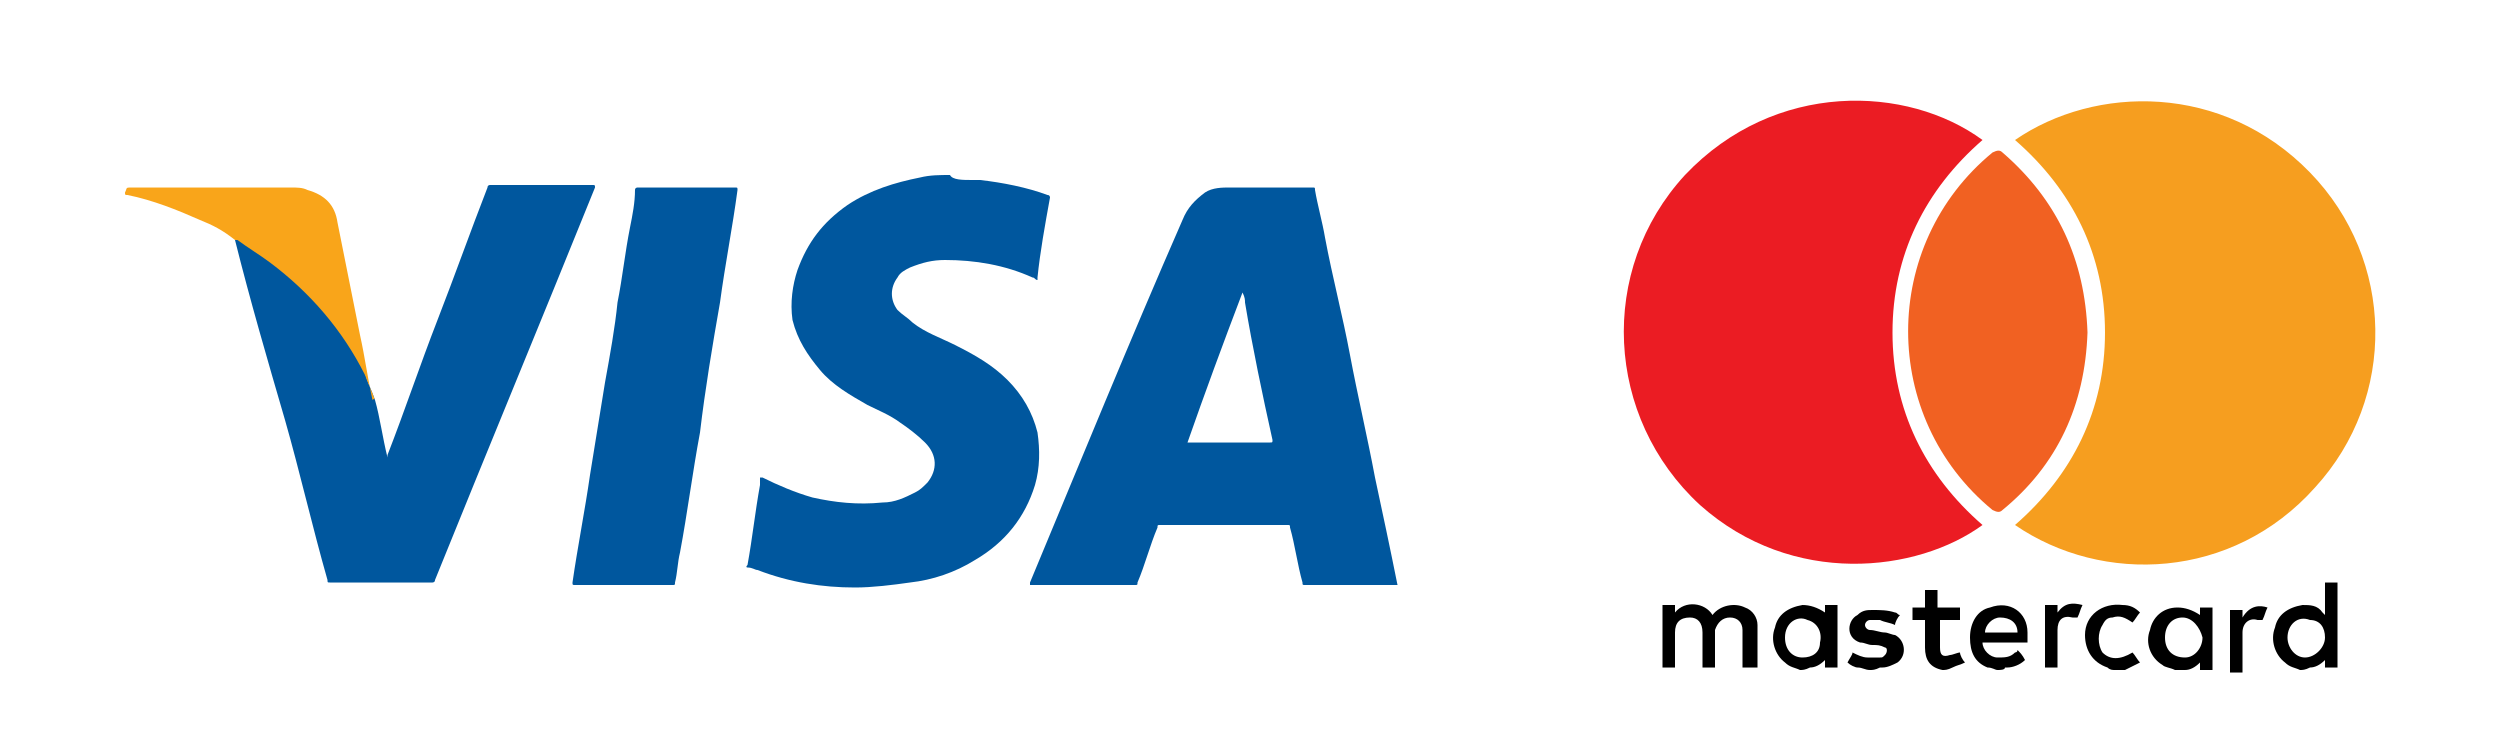
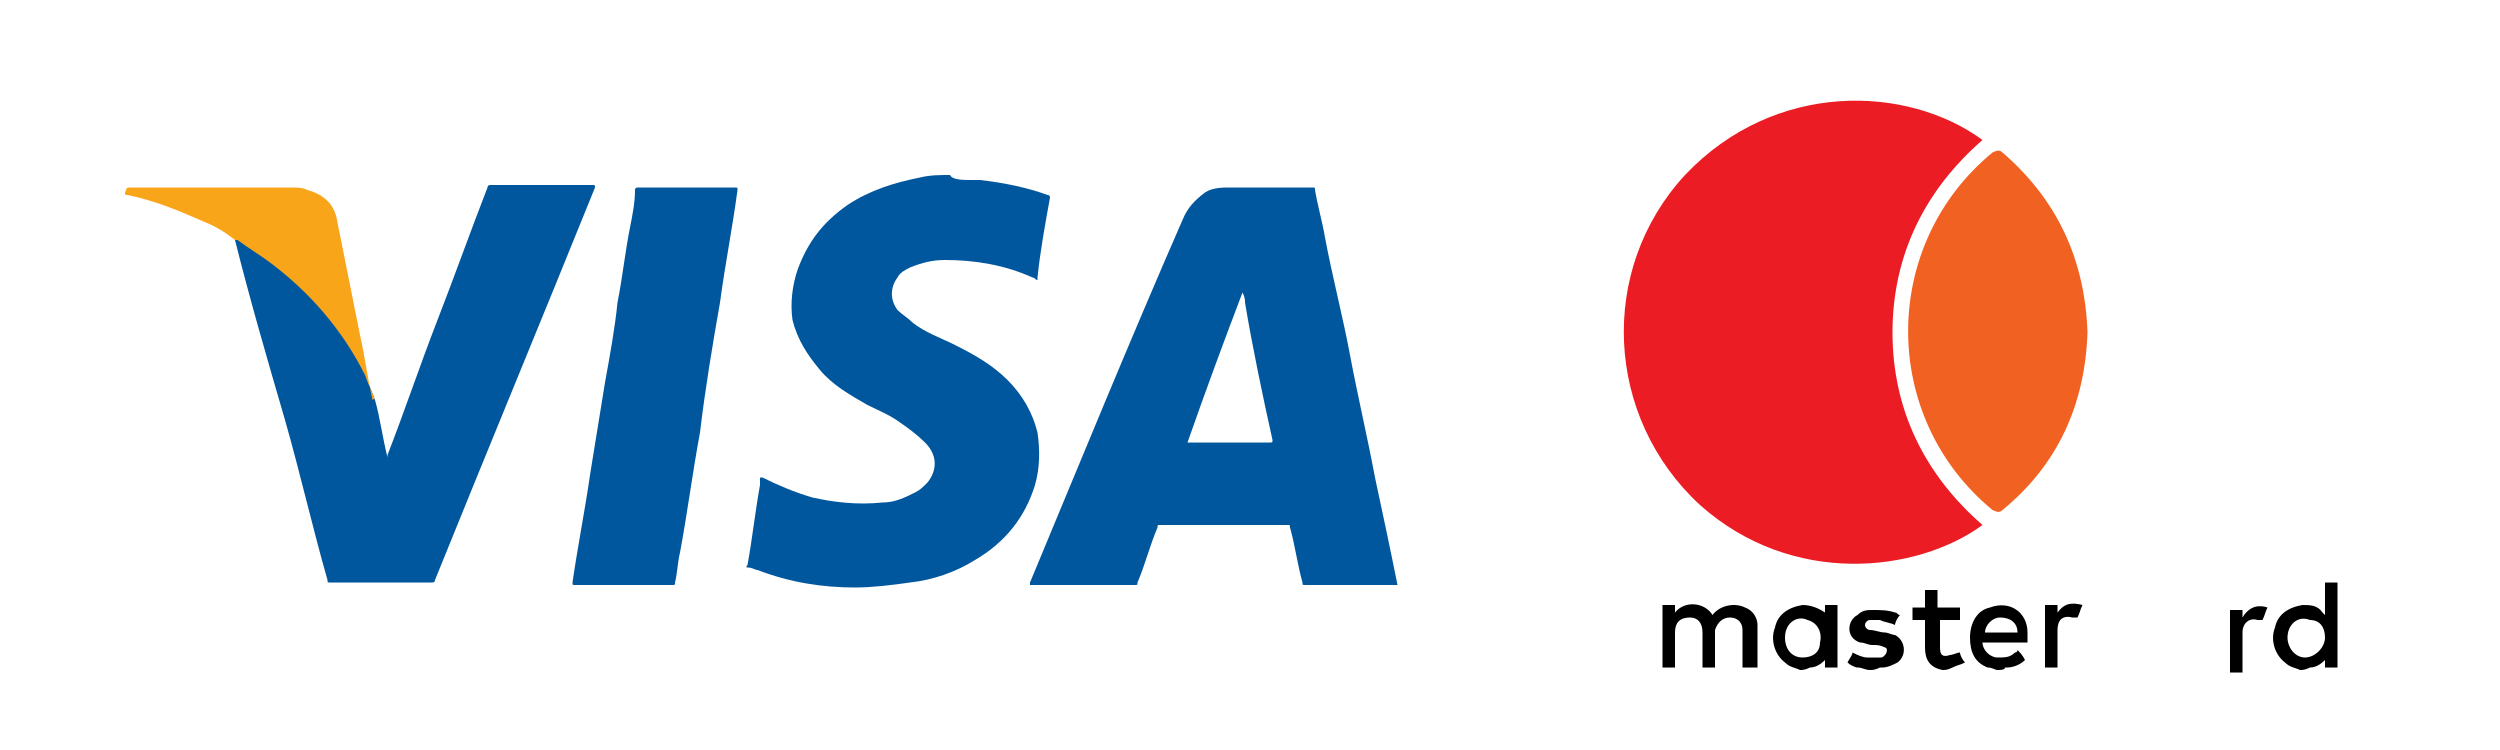
<svg xmlns="http://www.w3.org/2000/svg" version="1.1" id="Ebene_1" x="0px" y="0px" viewBox="0 0 100 30" style="enable-background:new 0 0 100 30;" xml:space="preserve">
  <style type="text/css">
	.st0{fill:#F69E1F;}
	.st1{fill:#EB1C23;}
	.st2{fill:#F16122;}
	.st3{fill:#00579E;}
	.st4{fill:#F9A51A;}
</style>
  <g>
    <g>
      <g>
-         <path class="st0" d="M80.6,5.6c3.2-2.2,8.3-2.3,11.8,1.3c3.4,3.5,3.5,9,0.2,12.6c-3.3,3.7-8.5,3.9-12,1.5c2.3-2,3.6-4.6,3.6-7.7     C84.2,10.2,82.9,7.6,80.6,5.6z" />
        <path class="st1" d="M79.3,5.6c-2.3,2-3.6,4.6-3.6,7.7c0,3.1,1.3,5.7,3.6,7.7c-2.6,1.9-7.6,2.5-11.3-0.8     c-3.8-3.5-4.1-9.4-0.6-13.2C71,3.2,76.3,3.4,79.3,5.6z" />
        <path class="st2" d="M83.5,13.3c-0.1,2.9-1.2,5.3-3.4,7.1c-0.1,0.1-0.2,0.1-0.4,0c-4.5-3.7-4.5-10.6,0-14.3C79.9,6,80,6,80.1,6.1     C82.3,8,83.4,10.4,83.5,13.3z" />
      </g>
      <g>
        <path d="M92,26.8c-0.2-0.1-0.4-0.1-0.6-0.3c-0.4-0.3-0.6-0.9-0.4-1.4c0.1-0.5,0.5-0.8,1.1-0.9c0.3,0,0.6,0,0.8,0.3     c0,0,0,0,0.1,0.1c0-0.4,0-0.8,0-1.3c0.2,0,0.4,0,0.5,0c0,1.1,0,2.3,0,3.4c-0.2,0-0.3,0-0.5,0c0-0.1,0-0.2,0-0.3     c-0.2,0.2-0.4,0.3-0.6,0.3C92.2,26.8,92.1,26.8,92,26.8z M91.5,25.5c0,0.4,0.3,0.8,0.7,0.8c0.4,0,0.8-0.4,0.8-0.8     c0-0.4-0.2-0.7-0.6-0.7C91.9,24.6,91.5,25,91.5,25.5z" />
        <path d="M72,26.8c-0.2-0.1-0.4-0.1-0.6-0.3c-0.4-0.3-0.6-0.9-0.4-1.4c0.1-0.5,0.5-0.8,1.1-0.9c0.3,0,0.6,0.1,0.9,0.3     c0-0.1,0-0.2,0-0.3c0.2,0,0.3,0,0.5,0c0,0.8,0,1.6,0,2.5c-0.2,0-0.3,0-0.5,0c0-0.1,0-0.2,0-0.3c-0.2,0.2-0.4,0.3-0.6,0.3     C72.2,26.8,72.1,26.8,72,26.8z M71.4,25.5c0,0.5,0.3,0.8,0.7,0.8c0.4,0,0.7-0.2,0.7-0.6c0.1-0.4-0.1-0.8-0.5-0.9     C71.9,24.6,71.4,24.9,71.4,25.5z" />
-         <path d="M87,26.8c-0.2-0.1-0.4-0.1-0.5-0.2c-0.5-0.3-0.7-0.9-0.5-1.4c0.1-0.5,0.5-0.9,1.1-0.9c0.3,0,0.6,0.1,0.9,0.3     c0-0.1,0-0.2,0-0.3c0.2,0,0.4,0,0.5,0c0,0.8,0,1.6,0,2.5c-0.2,0-0.3,0-0.5,0c0-0.1,0-0.2,0-0.3c-0.2,0.2-0.4,0.3-0.6,0.3     C87.2,26.8,87.1,26.8,87,26.8z M87.3,24.7c-0.4,0-0.7,0.3-0.7,0.8c0,0.5,0.3,0.8,0.8,0.8c0.4,0,0.7-0.4,0.7-0.8     C88,25.1,87.7,24.7,87.3,24.7z" />
        <path d="M79.9,26.8c-0.1,0-0.2-0.1-0.4-0.1c-0.5-0.2-0.7-0.6-0.7-1.2c0-0.6,0.3-1.1,0.8-1.2c0.8-0.3,1.5,0.2,1.5,1     c0,0.1,0,0.3,0,0.4c-0.6,0-1.2,0-1.8,0c0,0.3,0.3,0.6,0.6,0.6c0.3,0,0.5,0,0.7-0.2c0,0,0.1,0,0.1-0.1c0.1,0.1,0.2,0.2,0.3,0.4     c-0.2,0.2-0.5,0.3-0.7,0.3c0,0-0.1,0-0.1,0C80.2,26.8,80,26.8,79.9,26.8z M80.7,25.3c0-0.4-0.3-0.6-0.7-0.6     c-0.3,0-0.6,0.3-0.6,0.6C79.8,25.3,80.2,25.3,80.7,25.3z" />
        <path d="M74.8,26.8c-0.2,0-0.3-0.1-0.5-0.1c-0.1,0-0.3-0.1-0.4-0.2c0.1-0.2,0.2-0.3,0.2-0.4c0.2,0.1,0.4,0.2,0.6,0.2     c0.2,0,0.4,0,0.5,0c0.1,0,0.1,0,0.2-0.1c0.1-0.1,0.1-0.3,0-0.3c-0.2-0.1-0.3-0.1-0.5-0.1c-0.2,0-0.3-0.1-0.5-0.1     c-0.6-0.2-0.5-0.9-0.1-1.1c0.2-0.2,0.4-0.2,0.6-0.2c0.3,0,0.6,0,0.9,0.1c0.1,0,0.1,0.1,0.2,0.1c-0.1,0.1-0.2,0.3-0.2,0.4     c-0.2-0.1-0.4-0.1-0.6-0.2c-0.1,0-0.3,0-0.4,0c-0.1,0-0.2,0.1-0.2,0.2c0,0.1,0.1,0.2,0.2,0.2c0.2,0,0.4,0.1,0.6,0.1     c0.1,0,0.3,0.1,0.4,0.1c0.4,0.2,0.5,0.8,0.1,1.1c-0.2,0.1-0.4,0.2-0.6,0.2c0,0-0.1,0-0.1,0C75,26.8,74.9,26.8,74.8,26.8z" />
        <path d="M77.7,26.8C77.6,26.8,77.6,26.8,77.7,26.8c-0.5-0.1-0.7-0.4-0.7-0.9c0-0.3,0-0.7,0-1c0,0,0-0.1,0-0.1c-0.2,0-0.3,0-0.5,0     c0-0.2,0-0.3,0-0.5c0.2,0,0.3,0,0.5,0c0-0.3,0-0.5,0-0.7c0.2,0,0.4,0,0.5,0c0,0.2,0,0.5,0,0.7c0.3,0,0.6,0,0.9,0     c0,0.2,0,0.3,0,0.5c-0.3,0-0.6,0-0.8,0c0,0,0,0,0,0c0,0.4,0,0.8,0,1.1c0,0.3,0.1,0.4,0.4,0.3c0.1,0,0.3-0.1,0.4-0.1     c0,0.1,0.1,0.3,0.2,0.4c-0.2,0.1-0.3,0.1-0.5,0.2C77.9,26.8,77.8,26.8,77.7,26.8z" />
-         <path d="M84.6,26.8c-0.1,0-0.2,0-0.3-0.1c-0.6-0.2-0.9-0.7-0.9-1.3c0-0.8,0.7-1.3,1.5-1.2c0.3,0,0.5,0.1,0.7,0.3     c-0.1,0.1-0.2,0.3-0.3,0.4c-0.3-0.2-0.5-0.3-0.8-0.2c-0.2,0-0.3,0.1-0.4,0.3c-0.2,0.3-0.2,0.8,0,1.1c0.3,0.3,0.7,0.3,1.2,0     c0.1,0.1,0.2,0.3,0.3,0.4c-0.2,0.1-0.4,0.2-0.6,0.3c0,0-0.1,0-0.1,0C84.9,26.8,84.8,26.8,84.6,26.8z" />
        <path d="M67,26.7c-0.2,0-0.4,0-0.5,0c0-0.8,0-1.6,0-2.5c0.2,0,0.3,0,0.5,0c0,0.1,0,0.2,0,0.3c0.4-0.5,1.2-0.4,1.5,0.1     c0,0,0,0,0,0c0.3-0.4,0.9-0.5,1.3-0.3c0.3,0.1,0.5,0.4,0.5,0.7c0,0.6,0,1.1,0,1.7c-0.2,0-0.4,0-0.6,0c0,0,0-0.1,0-0.1     c0-0.4,0-0.8,0-1.2c0-0.1,0-0.1,0-0.2c0-0.3-0.2-0.5-0.5-0.5c-0.3,0-0.5,0.2-0.6,0.5c0,0.1,0,0.2,0,0.2c0,0.4,0,0.8,0,1.2     c0,0,0,0.1,0,0.1c-0.2,0-0.4,0-0.5,0c0,0,0-0.1,0-0.1c0-0.4,0-0.8,0-1.1c0-0.1,0-0.1,0-0.2c0-0.4-0.2-0.6-0.5-0.6     c-0.4,0-0.6,0.2-0.6,0.6c0,0.4,0,0.9,0,1.3C67,26.6,67,26.7,67,26.7z" />
        <path d="M90.7,24.3c-0.1,0.2-0.1,0.3-0.2,0.5c-0.1,0-0.1,0-0.2,0c-0.3-0.1-0.6,0.1-0.6,0.5c0,0.4,0,0.8,0,1.2c0,0.1,0,0.2,0,0.4     c-0.2,0-0.4,0-0.5,0c0-0.8,0-1.6,0-2.5c0.2,0,0.3,0,0.5,0c0,0.1,0,0.2,0,0.3C90,24.2,90.4,24.2,90.7,24.3z" />
        <path d="M82.3,26.7c-0.2,0-0.4,0-0.5,0c0-0.8,0-1.6,0-2.5c0.2,0,0.3,0,0.5,0c0,0.1,0,0.2,0,0.3c0,0,0,0,0,0     c0.3-0.4,0.6-0.4,1-0.3c-0.1,0.2-0.1,0.3-0.2,0.5c-0.1,0-0.1,0-0.2,0c-0.4-0.1-0.6,0.1-0.6,0.5c0,0.4,0,0.9,0,1.3     C82.3,26.6,82.3,26.7,82.3,26.7z" />
      </g>
    </g>
    <g>
      <path class="st3" d="M55.9,23.4c-1.2,0-2.5,0-3.7,0c-0.1,0-0.1,0-0.1-0.1c-0.2-0.7-0.3-1.5-0.5-2.2c0-0.1,0-0.1-0.1-0.1    c-1.7,0-3.4,0-5.1,0c-0.1,0-0.1,0-0.1,0.1c-0.3,0.7-0.5,1.5-0.8,2.2c0,0.1,0,0.1-0.1,0.1c-1.4,0-2.8,0-4.2,0c0,0,0,0,0,0    c0,0,0-0.1,0-0.1c2-4.8,4-9.7,6.1-14.5c0.2-0.5,0.5-0.8,0.9-1.1c0.3-0.2,0.7-0.2,1-0.2c1.1,0,2.2,0,3.3,0c0.1,0,0.1,0,0.1,0.1    c0.1,0.6,0.3,1.3,0.4,1.9c0.3,1.6,0.7,3.1,1,4.7c0.3,1.6,0.7,3.3,1,4.9C55.3,20.5,55.6,21.9,55.9,23.4    C55.8,23.3,55.9,23.3,55.9,23.4C55.9,23.3,55.9,23.3,55.9,23.4z M47.5,17.7C47.5,17.7,47.5,17.7,47.5,17.7c1.1,0,2.2,0,3.3,0    c0.1,0,0.1,0,0.1-0.1c-0.4-1.8-0.8-3.7-1.1-5.5c0-0.1,0-0.2-0.1-0.4C48.9,13.8,48.2,15.7,47.5,17.7z" />
      <path class="st3" d="M38.9,7.2c0.1,0,0.2,0,0.3,0c0.9,0.1,1.9,0.3,2.7,0.6C42,7.8,42,7.9,42,7.9c-0.2,1.1-0.4,2.2-0.5,3.2    c0,0,0,0.1,0,0.1c-0.1,0-0.1-0.1-0.2-0.1c-1.1-0.5-2.3-0.7-3.5-0.7c-0.5,0-0.9,0.1-1.4,0.3c-0.2,0.1-0.4,0.2-0.5,0.4    c-0.3,0.4-0.3,0.9,0,1.3c0.2,0.2,0.4,0.3,0.6,0.5c0.5,0.4,1.1,0.6,1.7,0.9c0.8,0.4,1.5,0.8,2.1,1.4c0.6,0.6,1,1.3,1.2,2.1    c0.1,0.7,0.1,1.4-0.1,2.1c-0.4,1.3-1.2,2.3-2.4,3c-0.8,0.5-1.7,0.8-2.6,0.9c-0.7,0.1-1.5,0.2-2.2,0.2c-1.3,0-2.6-0.2-3.9-0.7    c-0.1,0-0.2-0.1-0.4-0.1c0,0-0.1,0,0-0.1c0.2-1.1,0.3-2.1,0.5-3.2c0-0.1,0-0.2,0-0.3c0,0,0.1,0,0.1,0c0.6,0.3,1.3,0.6,2,0.8    c0.9,0.2,1.8,0.3,2.8,0.2c0.5,0,0.9-0.2,1.3-0.4c0.2-0.1,0.3-0.2,0.5-0.4c0.4-0.5,0.4-1.1-0.1-1.6c-0.3-0.3-0.7-0.6-1-0.8    c-0.4-0.3-0.9-0.5-1.3-0.7c-0.7-0.4-1.4-0.8-1.9-1.4c-0.5-0.6-0.9-1.2-1.1-2c-0.1-0.7,0-1.4,0.2-2c0.4-1.1,1-1.9,2-2.6    c0.9-0.6,1.9-0.9,2.9-1.1c0.4-0.1,0.8-0.1,1.2-0.1c0,0,0,0,0,0C38.1,7.2,38.5,7.2,38.9,7.2z" />
      <path class="st3" d="M15,16c0.2,0.7,0.3,1.5,0.5,2.3c0,0,0,0,0-0.1c0.7-1.8,1.3-3.6,2-5.4c0.7-1.8,1.3-3.5,2-5.3    c0-0.1,0.1-0.1,0.1-0.1c1.4,0,2.8,0,4.1,0c0.1,0,0.1,0,0.1,0.1c-2.1,5.2-4.3,10.5-6.4,15.7c0,0.1-0.1,0.1-0.1,0.1    c-1.4,0-2.8,0-4.1,0c-0.1,0-0.1,0-0.1-0.1c-0.6-2.1-1.1-4.3-1.7-6.4C10.7,14.4,10,12,9.4,9.6c0,0,0-0.1,0-0.1c0,0,0.1,0,0.1,0    c0.5,0.3,0.9,0.6,1.3,0.9c1.6,1.2,2.9,2.7,3.8,4.5C14.7,15.3,14.9,15.7,15,16z" />
      <path class="st3" d="M25,23.4c-0.7,0-1.3,0-2,0c-0.1,0-0.1,0-0.1-0.1c0.2-1.4,0.5-2.9,0.7-4.3c0.2-1.2,0.4-2.5,0.6-3.7    c0.2-1.1,0.4-2.2,0.5-3.2c0.2-1,0.3-2,0.5-3c0.1-0.5,0.2-1,0.2-1.5c0-0.1,0.1-0.1,0.1-0.1c0.9,0,1.7,0,2.6,0c0.4,0,0.9,0,1.3,0    c0.1,0,0.1,0,0.1,0.1c-0.2,1.5-0.5,3-0.7,4.5c-0.3,1.7-0.6,3.5-0.8,5.2c-0.3,1.6-0.5,3.2-0.8,4.8c-0.1,0.4-0.1,0.8-0.2,1.2    c0,0.1,0,0.1-0.1,0.1C26.3,23.4,25.7,23.4,25,23.4z" />
      <path class="st4" d="M15,16c-0.1-0.3-0.3-0.7-0.4-1c-0.9-1.8-2.2-3.3-3.8-4.5c-0.4-0.3-0.9-0.6-1.3-0.9c0,0,0,0-0.1,0l0,0    c0,0,0,0,0,0C8.9,9.2,8.5,9,8,8.8C7.1,8.4,6.1,8,5.1,7.8c-0.1,0-0.1,0-0.1-0.1c0.1-0.2,0-0.2,0.3-0.2c2.1,0,4.2,0,6.3,0    c0.3,0,0.5,0,0.7,0.1c0.7,0.2,1.1,0.6,1.2,1.3c0.3,1.5,0.6,3,0.9,4.5c0.2,0.9,0.3,1.7,0.5,2.6C15,15.9,15,16,15,16z" />
      <path class="st3" d="M9.4,9.5C9.4,9.5,9.4,9.5,9.4,9.5C9.4,9.5,9.4,9.5,9.4,9.5z" />
    </g>
  </g>
</svg>